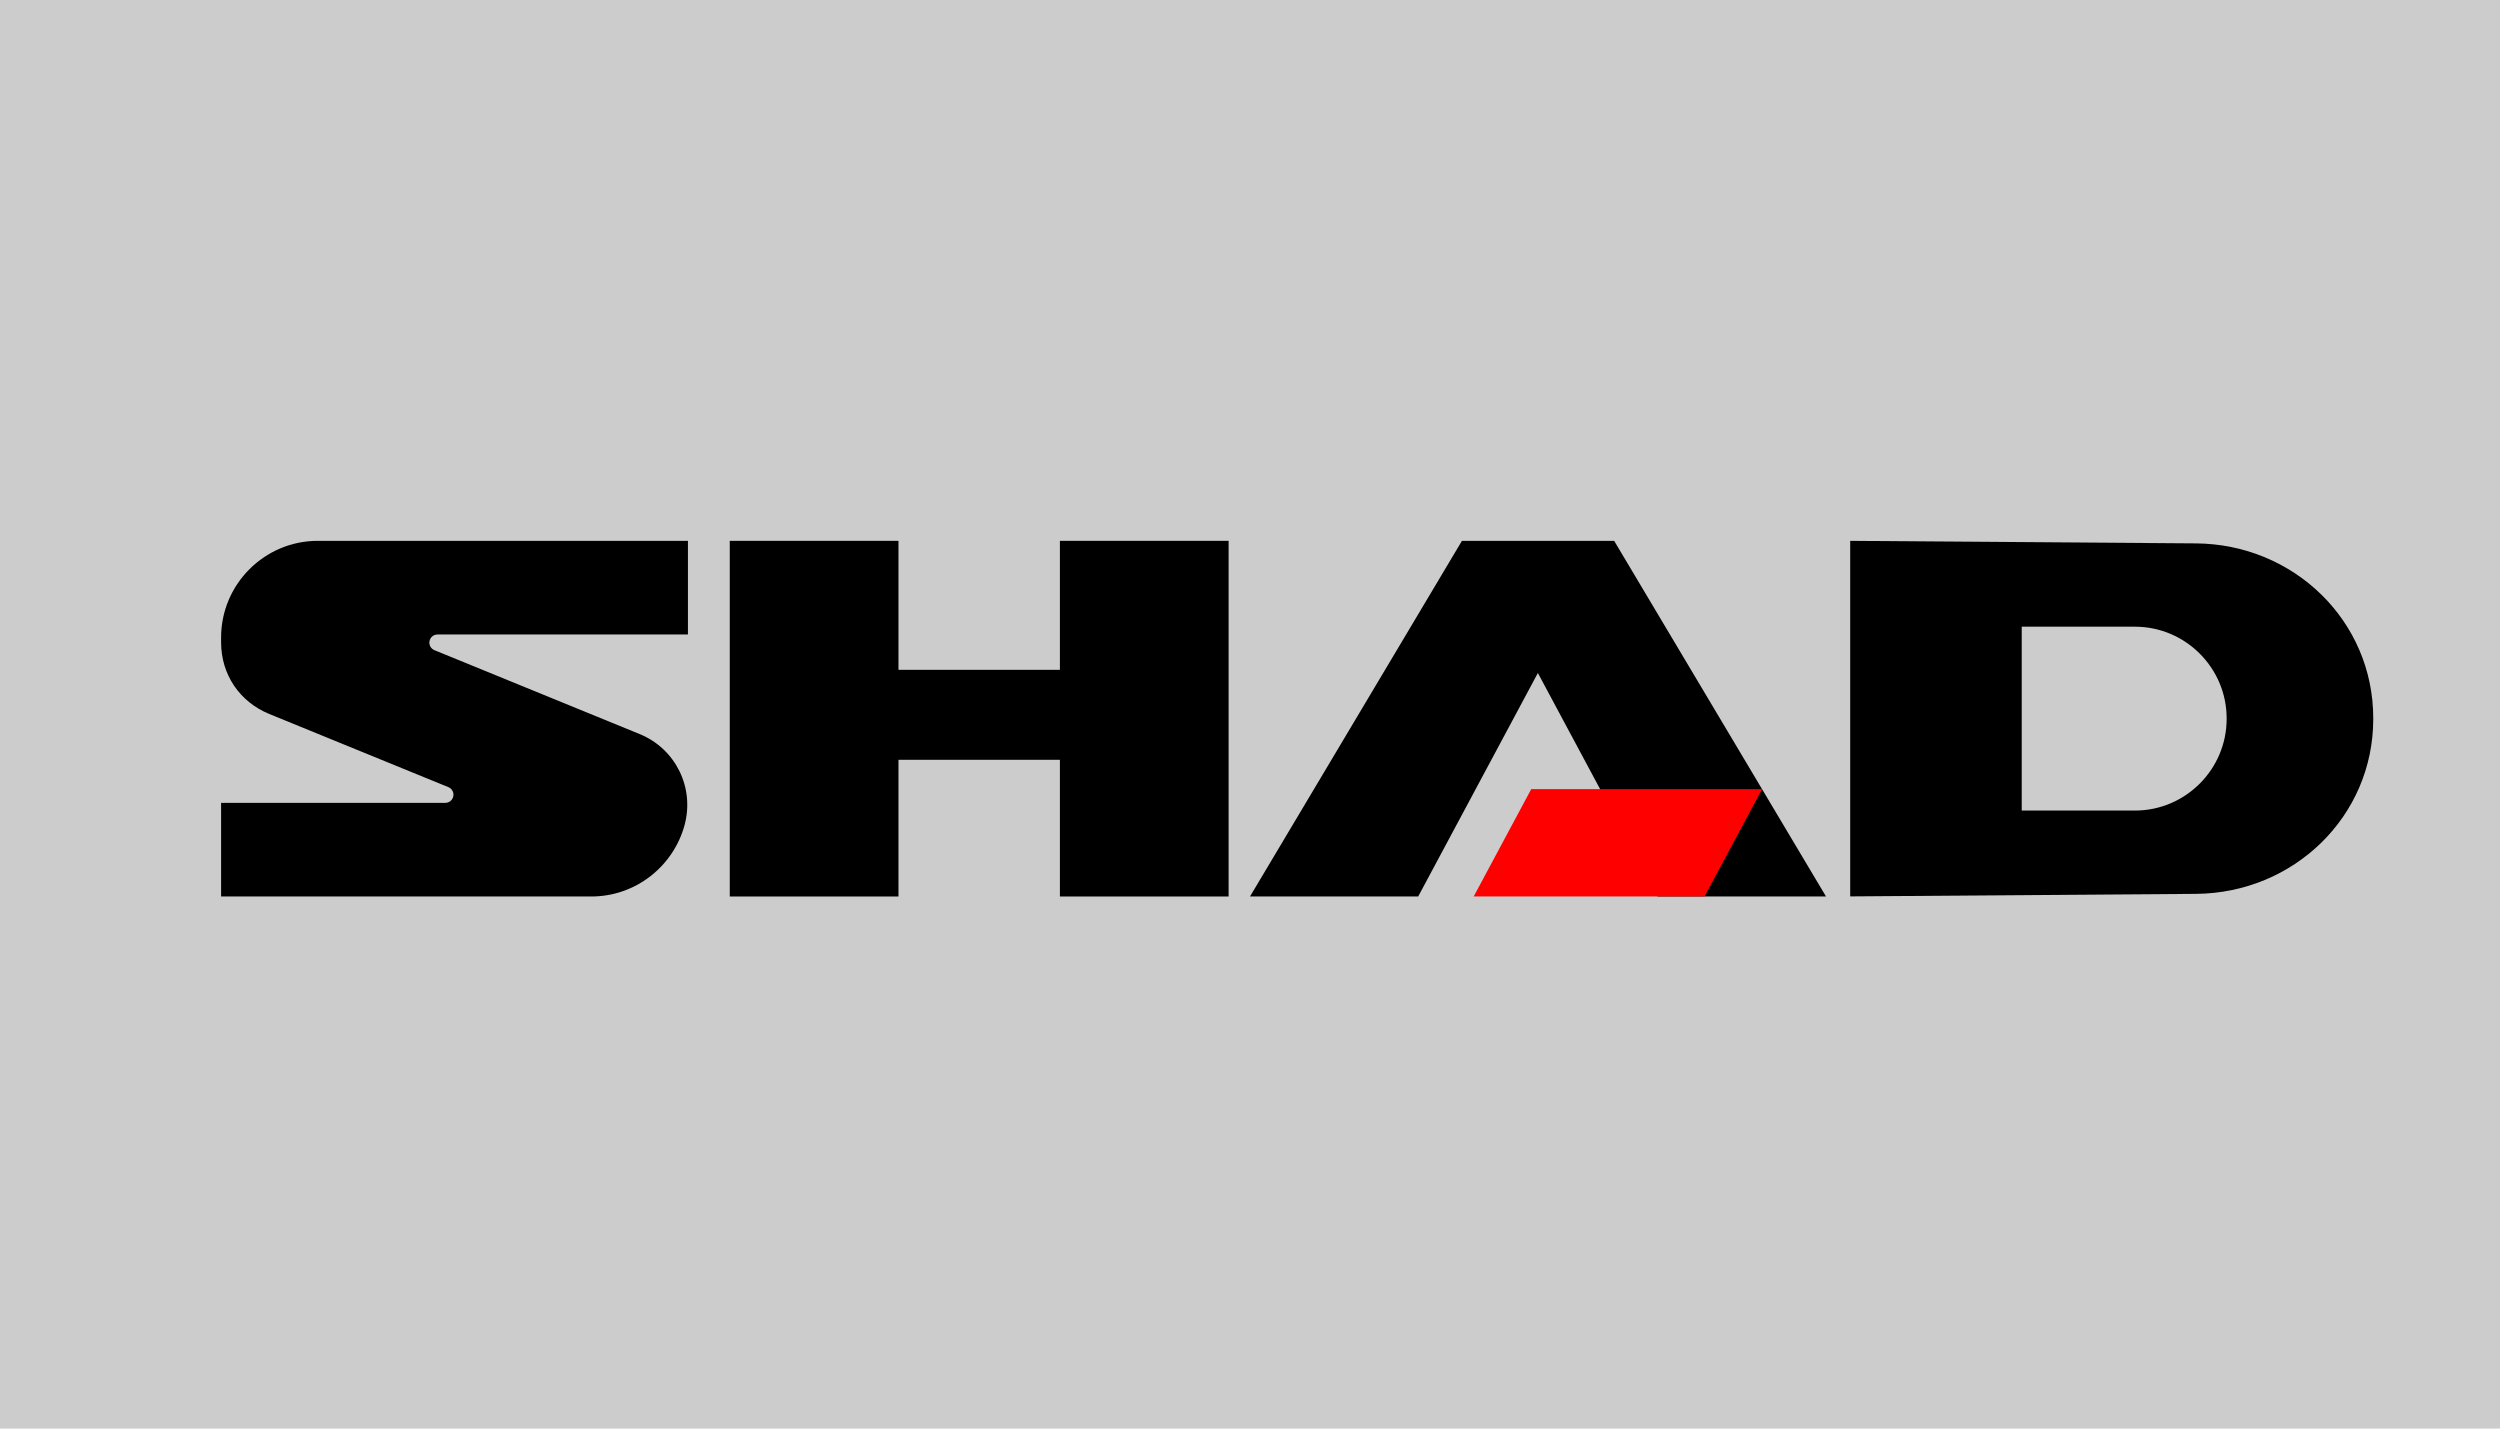
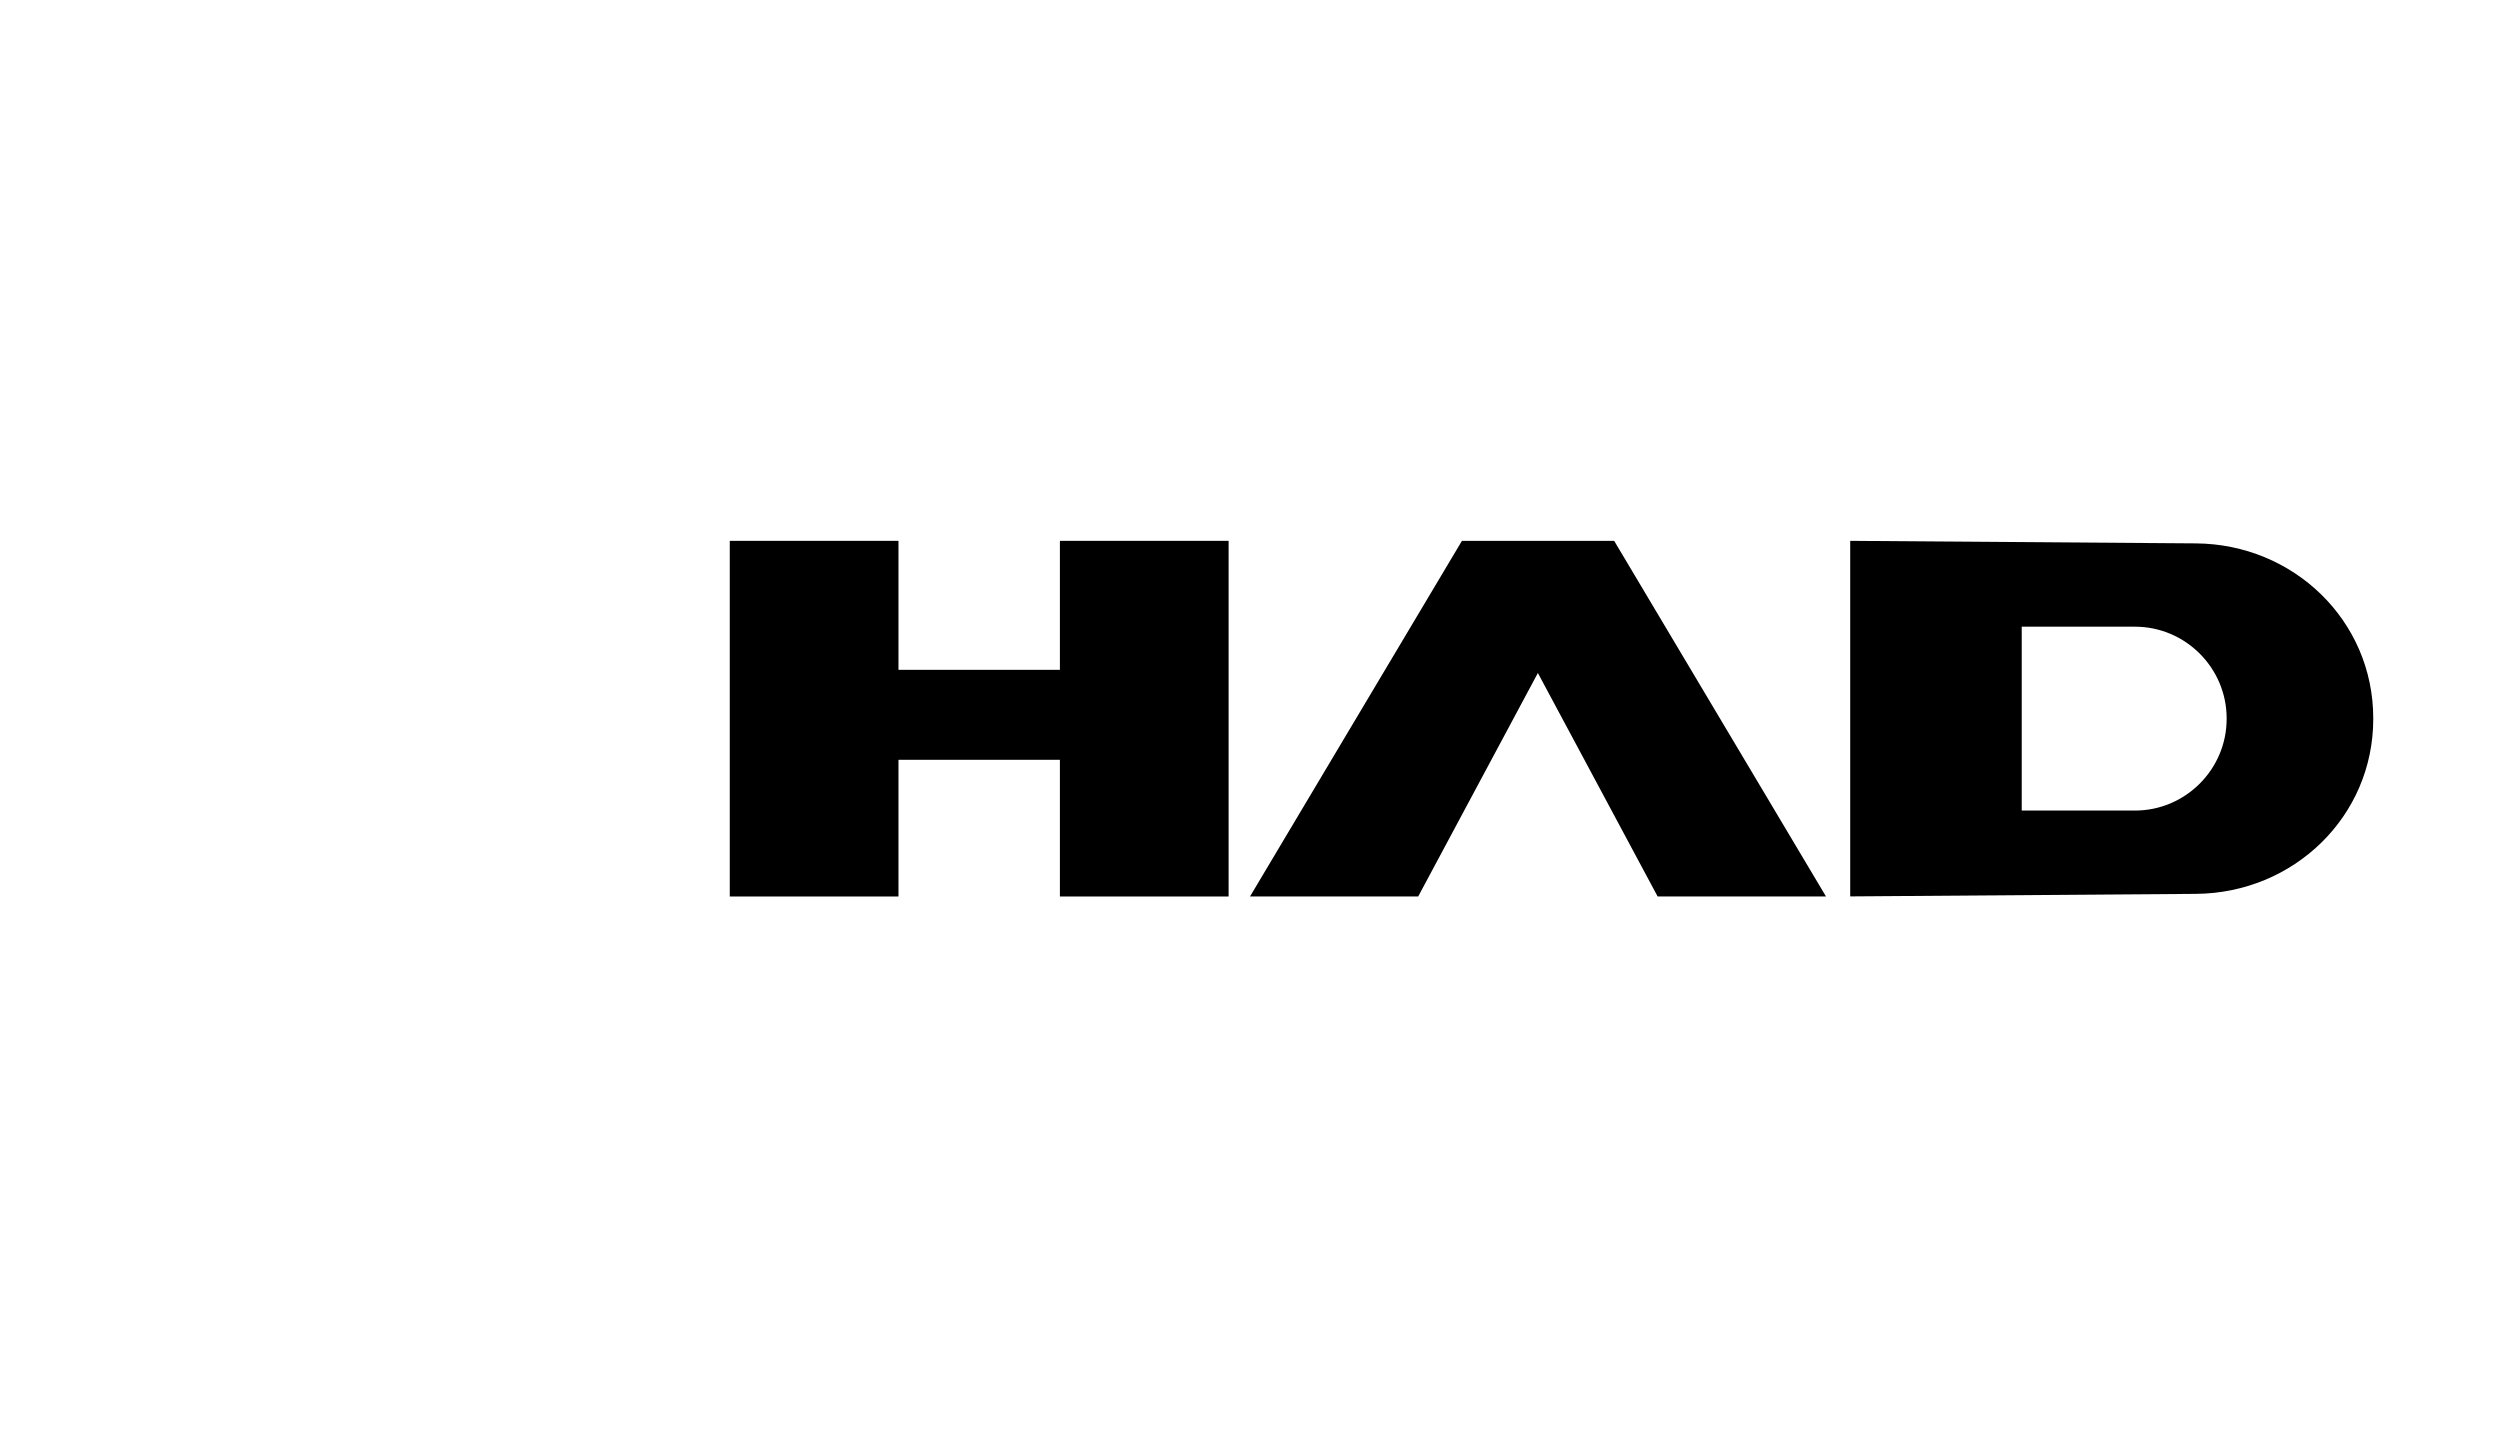
<svg xmlns="http://www.w3.org/2000/svg" width="350" height="200" viewBox="0 0 350 200" fill="none">
  <g clip-path="url(#clip0_324_67)">
-     <path d="M362.564 -87.564H-12.564V287.564H362.564V-87.564Z" fill="#CCCCCC" />
-     <path fill-rule="evenodd" clip-rule="evenodd" d="M96.311 75.718H44.482C37.031 75.718 30.954 81.794 30.954 89.246V89.933C30.954 94.414 33.532 98.244 37.681 99.951L62.773 110.201C63.277 110.41 63.571 110.937 63.461 111.478C63.35 112.018 62.896 112.398 62.344 112.398H30.954V125.509H82.783C89.007 125.509 94.261 121.274 95.833 115.541C97.269 110.275 94.593 104.824 89.535 102.762L60.822 91.026C60.318 90.817 60.024 90.289 60.134 89.749C60.245 89.209 60.699 88.829 61.251 88.829H96.311V75.718Z" fill="black" />
    <path fill-rule="evenodd" clip-rule="evenodd" d="M148.386 75.718H172.005V125.509H148.386V106.371H125.786V125.509H102.167V75.718H125.786V93.776H148.386V75.718Z" fill="black" />
    <path fill-rule="evenodd" clip-rule="evenodd" d="M175 125.509L204.671 75.718H225.982L255.641 125.509H232.071L215.302 94.218L198.545 125.509H175Z" fill="black" />
-     <path fill-rule="evenodd" clip-rule="evenodd" d="M214.369 110.483L206.316 125.509H238.638L246.691 110.483H214.369Z" fill="#FF0000" />
-     <path fill-rule="evenodd" clip-rule="evenodd" d="M259.029 75.718L307.421 76.074C321.096 76.172 332.255 86.877 332.255 100.553V100.663C332.255 114.338 321.096 125.043 307.421 125.141L259.029 125.497V75.706V75.718ZM283.041 87.749V113.479H298.889C305.96 113.479 311.73 107.709 311.73 100.639V100.577C311.73 93.506 305.96 87.737 298.889 87.737H283.041V87.749Z" fill="black" />
+     <path fill-rule="evenodd" clip-rule="evenodd" d="M259.029 75.718L307.421 76.074C321.096 76.172 332.255 86.877 332.255 100.553V100.663C332.255 114.338 321.096 125.043 307.421 125.141L259.029 125.497V75.706ZM283.041 87.749V113.479H298.889C305.96 113.479 311.73 107.709 311.73 100.639V100.577C311.73 93.506 305.96 87.737 298.889 87.737H283.041V87.749Z" fill="black" />
  </g>
  <defs>
    <clipPath id="clip0_324_67">
      <rect width="350" height="200" fill="white" />
    </clipPath>
  </defs>
</svg>